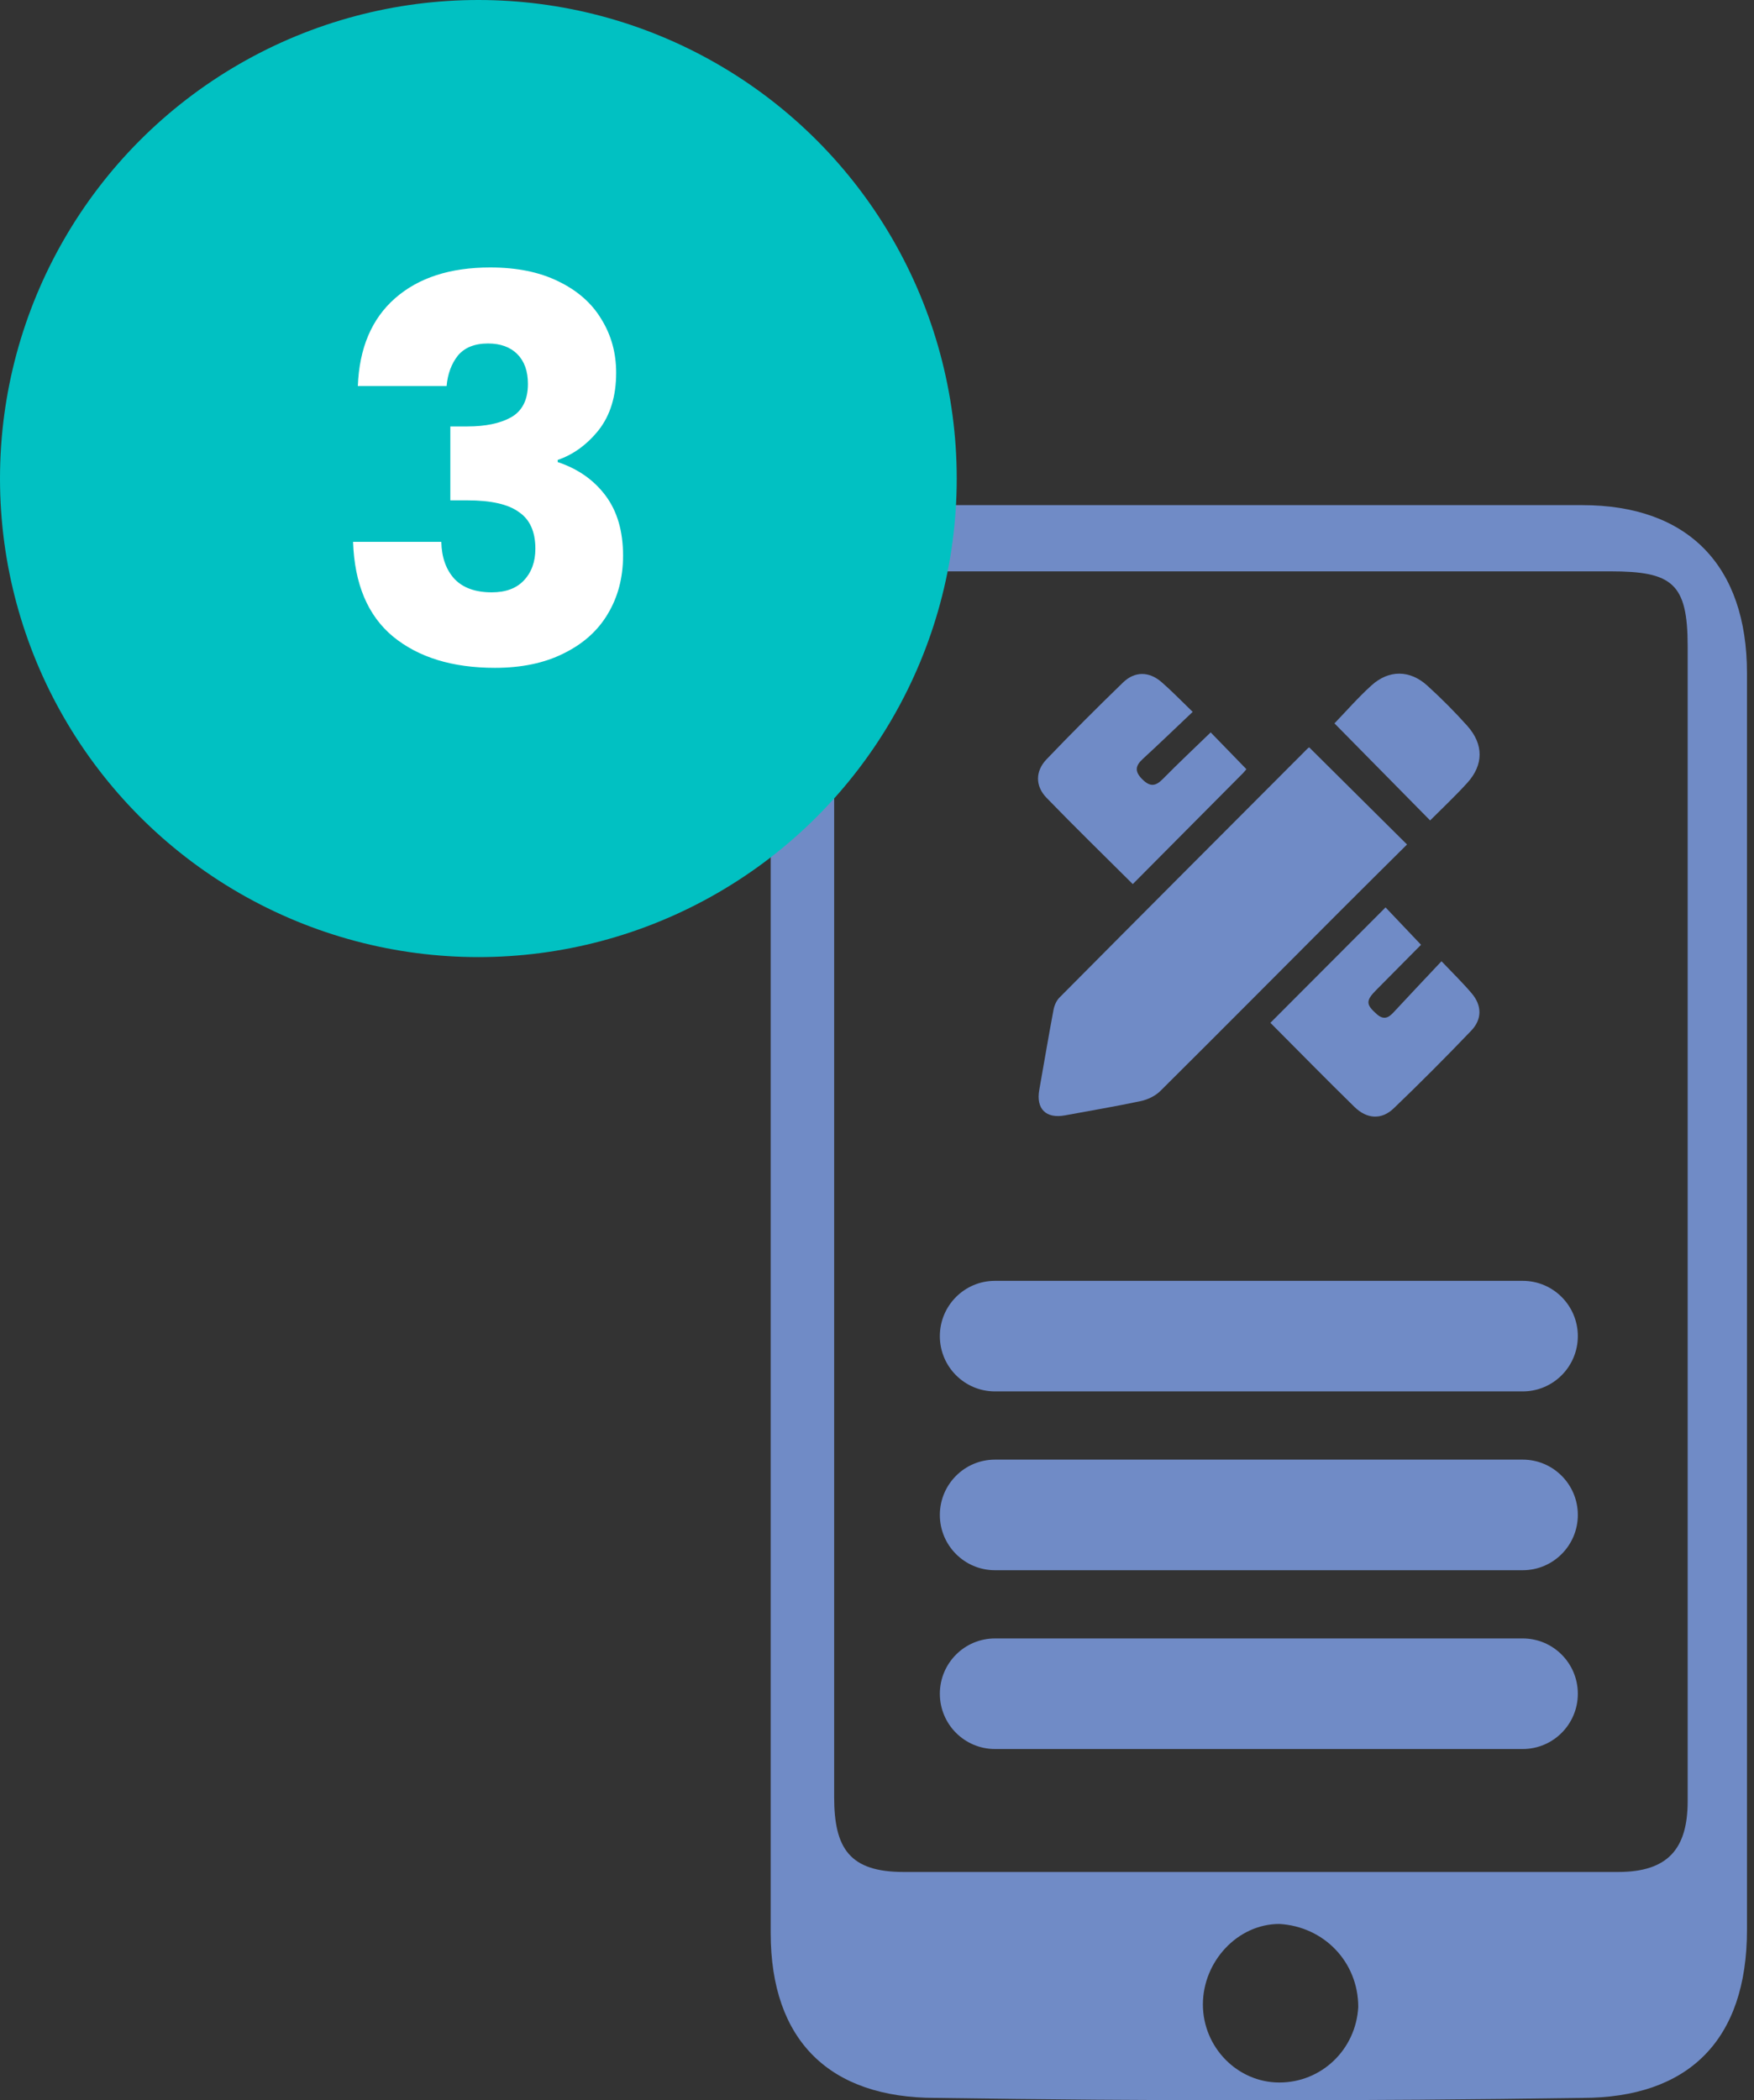
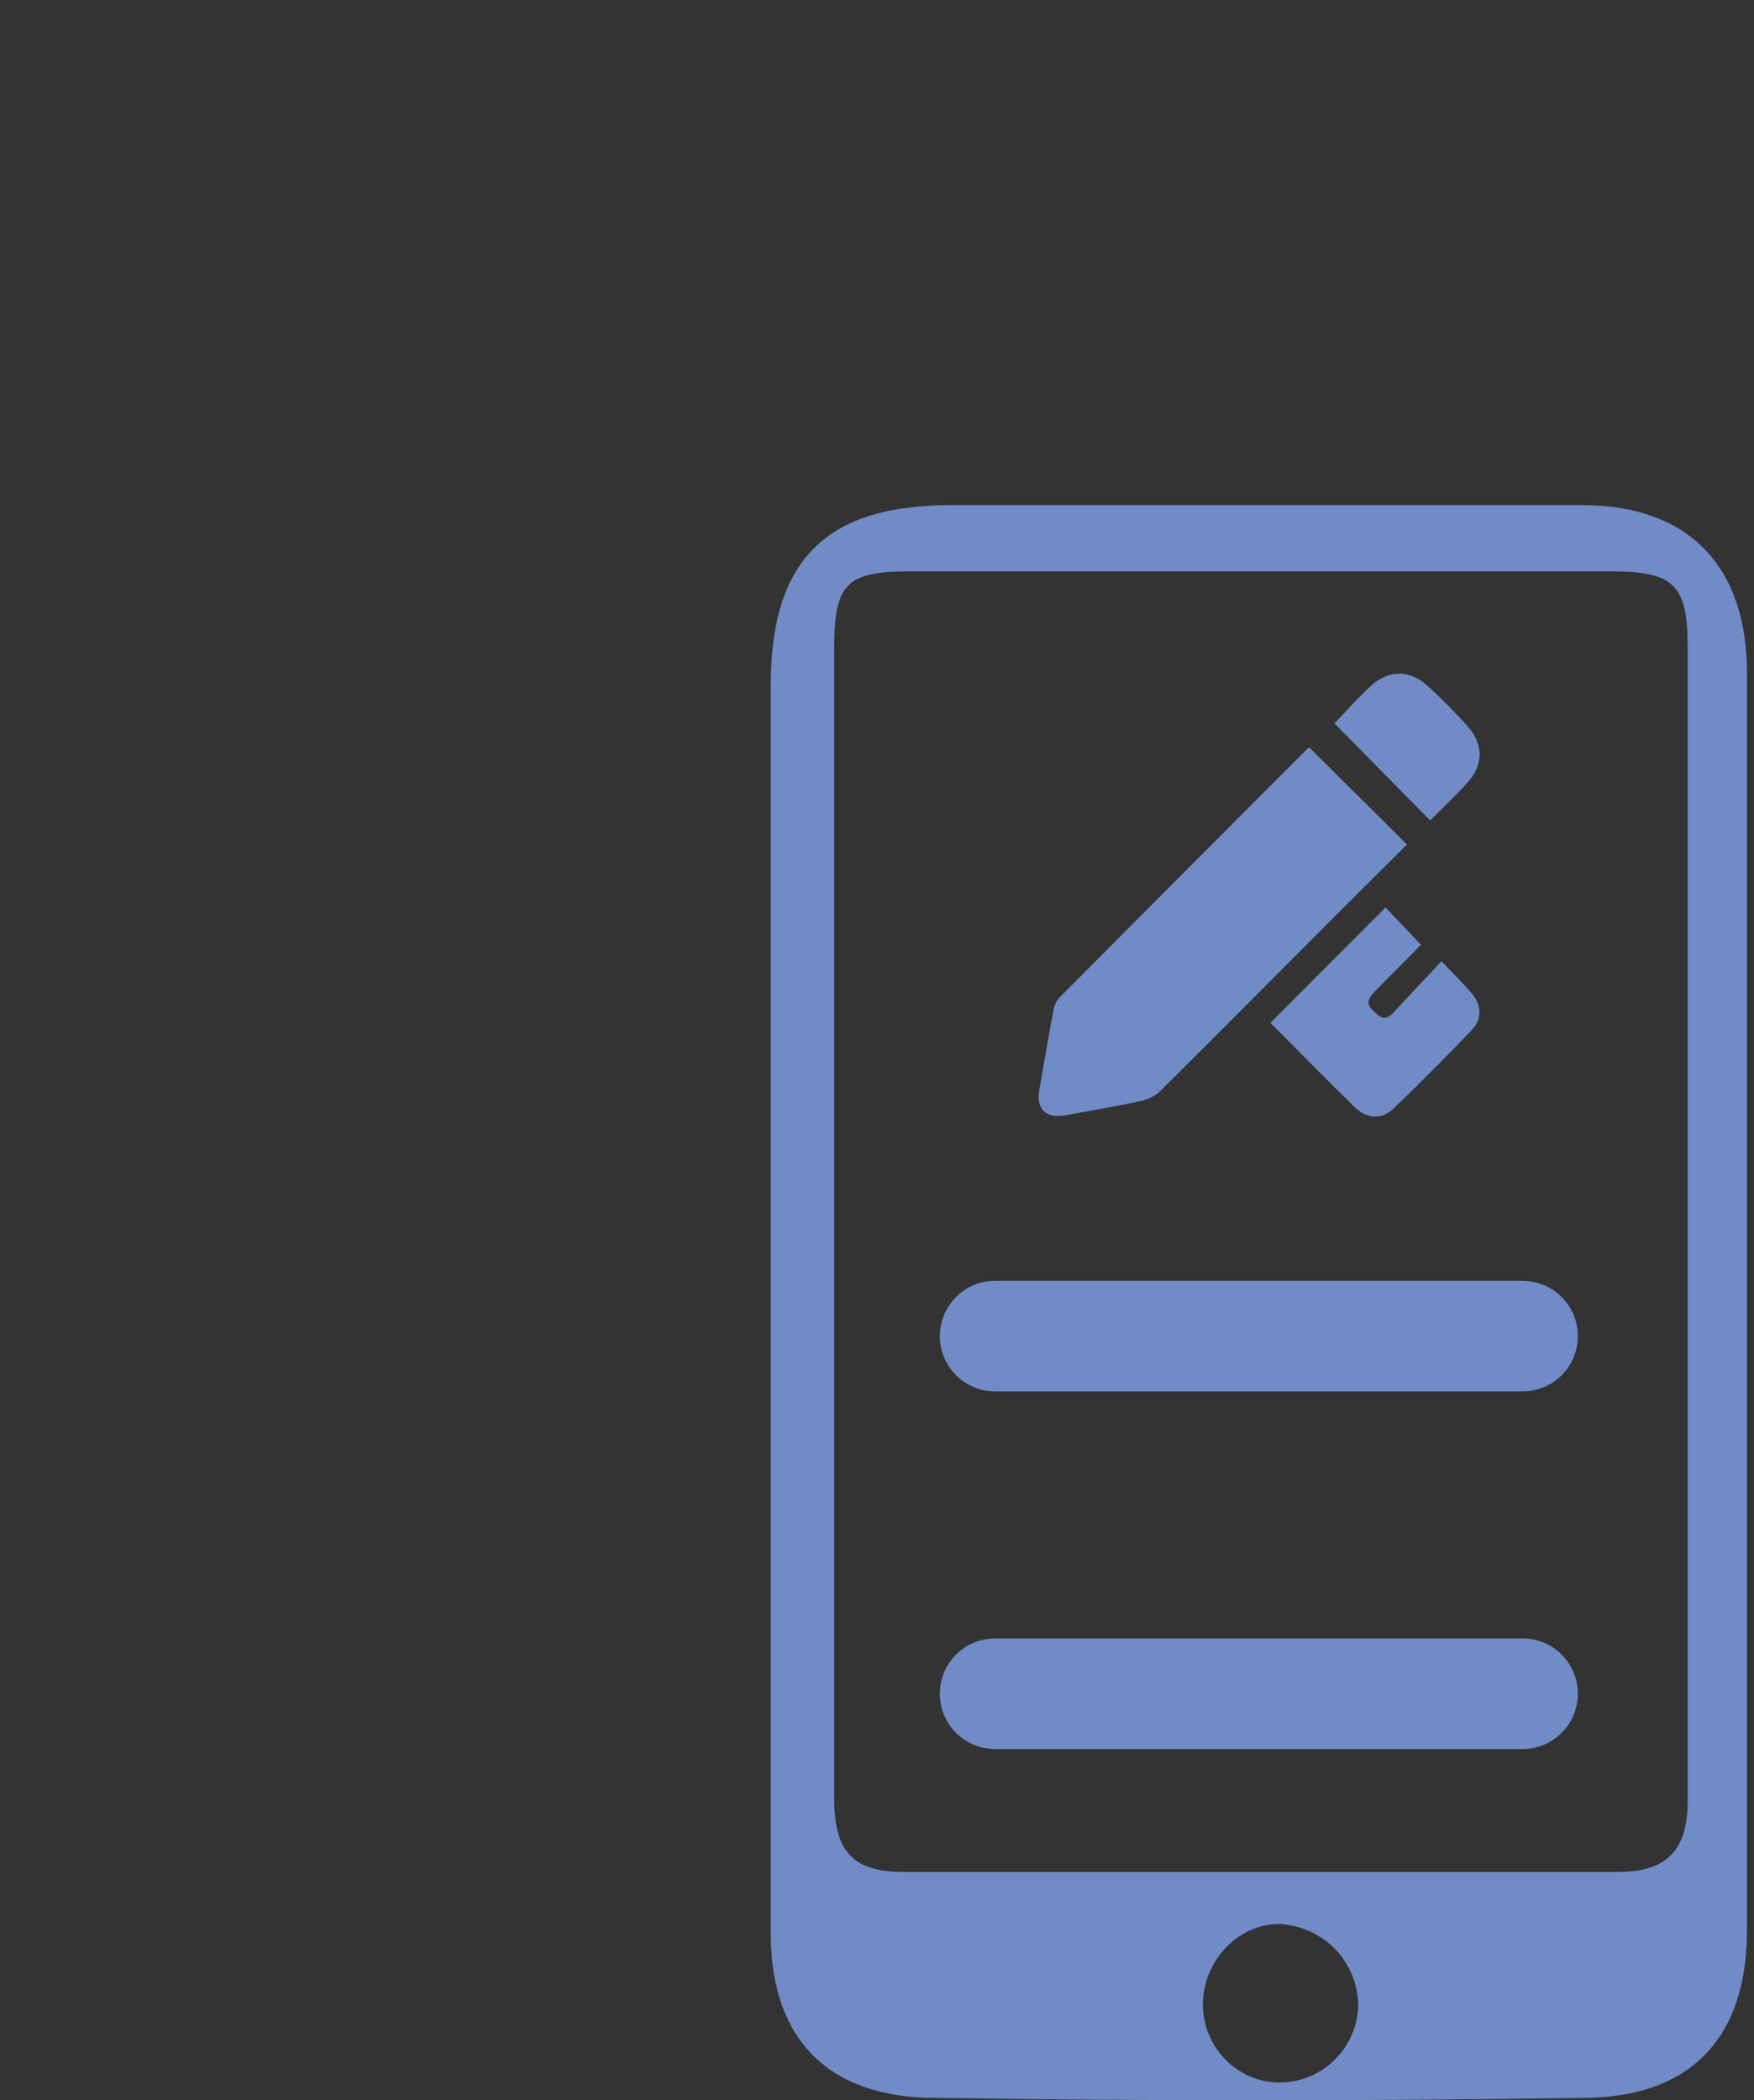
<svg xmlns="http://www.w3.org/2000/svg" width="66" height="79" viewBox="0 0 66 79" fill="none">
  <rect x="0" y="0" width="66" height="79" fill="#333333" stroke="none" />
-   <path d="M29 48.956V25.803C29 21.028 31.105 19 35.785 19H59.535C63.511 19 65.736 21.267 65.736 25.325V72.585C65.736 76.763 63.514 78.91 59.535 78.91C51.345 79.03 43.272 79.03 35.201 78.91C31.224 78.91 29 76.763 29 72.705V48.954L29 48.956ZM31.388 45.803V67.596C31.388 69.523 31.968 70.412 34.004 70.412H60.888C62.778 70.412 63.504 69.523 63.504 67.745V24.306C63.504 21.935 62.923 21.491 60.597 21.491H34.294C31.823 21.491 31.388 21.935 31.388 24.457V45.806V45.803ZM48.141 78.331C49.719 78.331 51.018 77.101 51.109 75.492C51.109 73.789 49.81 72.463 48.141 72.367C46.562 72.367 45.263 73.786 45.263 75.395C45.263 77.005 46.562 78.331 48.141 78.331Z" fill="#708BC6" />
+   <path d="M29 48.956V25.803C29 21.028 31.105 19 35.785 19H59.535C63.511 19 65.736 21.267 65.736 25.325V72.585C65.736 76.763 63.514 78.91 59.535 78.91C51.345 79.03 43.272 79.03 35.201 78.91C31.224 78.91 29 76.763 29 72.705L29 48.956ZM31.388 45.803V67.596C31.388 69.523 31.968 70.412 34.004 70.412H60.888C62.778 70.412 63.504 69.523 63.504 67.745V24.306C63.504 21.935 62.923 21.491 60.597 21.491H34.294C31.823 21.491 31.388 21.935 31.388 24.457V45.806V45.803ZM48.141 78.331C49.719 78.331 51.018 77.101 51.109 75.492C51.109 73.789 49.81 72.463 48.141 72.367C46.562 72.367 45.263 73.786 45.263 75.395C45.263 77.005 46.562 78.331 48.141 78.331Z" fill="#708BC6" />
  <path d="M49.261 28.109C50.487 29.326 51.703 30.532 52.944 31.765C52.102 32.602 51.249 33.444 50.404 34.291C48.159 36.538 45.921 38.792 43.668 41.03C43.479 41.22 43.194 41.358 42.929 41.415C41.983 41.617 41.024 41.776 40.073 41.953C39.36 42.085 38.979 41.711 39.106 40.996C39.285 39.99 39.453 38.984 39.642 37.983C39.673 37.819 39.751 37.637 39.865 37.523C42.971 34.395 46.085 31.278 49.198 28.159C49.232 28.125 49.276 28.104 49.263 28.112L49.261 28.109Z" fill="#708BC6" />
  <path d="M47.803 38.472C49.271 37.001 50.699 35.569 52.136 34.131C52.563 34.581 53.007 35.049 53.471 35.537C52.929 36.083 52.353 36.663 51.778 37.245C51.386 37.641 51.399 37.789 51.804 38.145C52.045 38.358 52.226 38.306 52.423 38.093C53.007 37.464 53.598 36.84 54.241 36.156C54.674 36.611 55.044 36.97 55.376 37.362C55.763 37.817 55.775 38.335 55.358 38.769C54.407 39.762 53.434 40.739 52.441 41.691C51.985 42.128 51.433 42.094 50.964 41.634C49.898 40.591 48.856 39.528 47.803 38.472Z" fill="#708BC6" />
-   <path d="M46.901 28.931C46.878 28.957 46.831 29.019 46.777 29.076C45.395 30.467 44.016 31.855 42.624 33.254C41.524 32.16 40.436 31.099 39.378 30.007C38.95 29.565 38.955 29.006 39.378 28.562C40.319 27.579 41.281 26.617 42.258 25.671C42.701 25.242 43.238 25.252 43.702 25.652C44.081 25.98 44.428 26.341 44.879 26.776C44.223 27.397 43.619 27.979 43.002 28.546C42.712 28.811 42.694 29.022 42.981 29.31C43.267 29.596 43.474 29.586 43.751 29.305C44.34 28.707 44.952 28.133 45.556 27.548C45.986 27.99 46.435 28.452 46.899 28.931H46.901Z" fill="#708BC6" />
  <path d="M50.215 27.207C50.635 26.773 51.093 26.245 51.607 25.78C52.263 25.185 53.056 25.195 53.709 25.791C54.236 26.269 54.741 26.776 55.215 27.306C55.832 28 55.827 28.77 55.21 29.448C54.754 29.95 54.256 30.416 53.813 30.86C52.607 29.638 51.412 28.424 50.215 27.21V27.207Z" fill="#708BC6" />
  <path d="M57.297 48.177H37.439C36.293 48.177 35.365 49.108 35.365 50.257C35.365 51.405 36.293 52.336 37.439 52.336H57.297C58.443 52.336 59.371 51.405 59.371 50.257C59.371 49.108 58.443 48.177 57.297 48.177Z" fill="#708BC6" />
-   <path d="M57.297 54.902H37.439C36.293 54.902 35.365 55.834 35.365 56.982C35.365 58.131 36.293 59.062 37.439 59.062H57.297C58.443 59.062 59.371 58.131 59.371 56.982C59.371 55.834 58.443 54.902 57.297 54.902Z" fill="#708BC6" />
  <path d="M57.297 61.628H37.439C36.293 61.628 35.365 62.559 35.365 63.708C35.365 64.856 36.293 65.787 37.439 65.787H57.297C58.443 65.787 59.371 64.856 59.371 63.708C59.371 62.559 58.443 61.628 57.297 61.628Z" fill="#708BC6" />
-   <circle cx="18" cy="18" r="18" fill="#01C1C2" />
-   <path d="M13.465 14.52C13.519 13.093 13.985 11.993 14.865 11.22C15.745 10.447 16.939 10.06 18.445 10.06C19.445 10.06 20.299 10.233 21.005 10.58C21.725 10.927 22.265 11.4 22.625 12C22.999 12.6 23.185 13.273 23.185 14.02C23.185 14.9 22.965 15.62 22.525 16.18C22.085 16.727 21.572 17.1 20.985 17.3V17.38C21.745 17.633 22.345 18.053 22.785 18.64C23.225 19.227 23.445 19.98 23.445 20.9C23.445 21.727 23.252 22.46 22.865 23.1C22.492 23.727 21.939 24.22 21.205 24.58C20.485 24.94 19.625 25.12 18.625 25.12C17.025 25.12 15.745 24.727 14.785 23.94C13.839 23.153 13.339 21.967 13.285 20.38H16.605C16.619 20.967 16.785 21.433 17.105 21.78C17.425 22.113 17.892 22.28 18.505 22.28C19.025 22.28 19.425 22.133 19.705 21.84C19.999 21.533 20.145 21.133 20.145 20.64C20.145 20 19.939 19.54 19.525 19.26C19.125 18.967 18.479 18.82 17.585 18.82H16.945V16.04H17.585C18.265 16.04 18.812 15.927 19.225 15.7C19.652 15.46 19.865 15.04 19.865 14.44C19.865 13.96 19.732 13.587 19.465 13.32C19.199 13.053 18.832 12.92 18.365 12.92C17.859 12.92 17.479 13.073 17.225 13.38C16.985 13.687 16.845 14.067 16.805 14.52H13.465Z" fill="white" />
</svg>